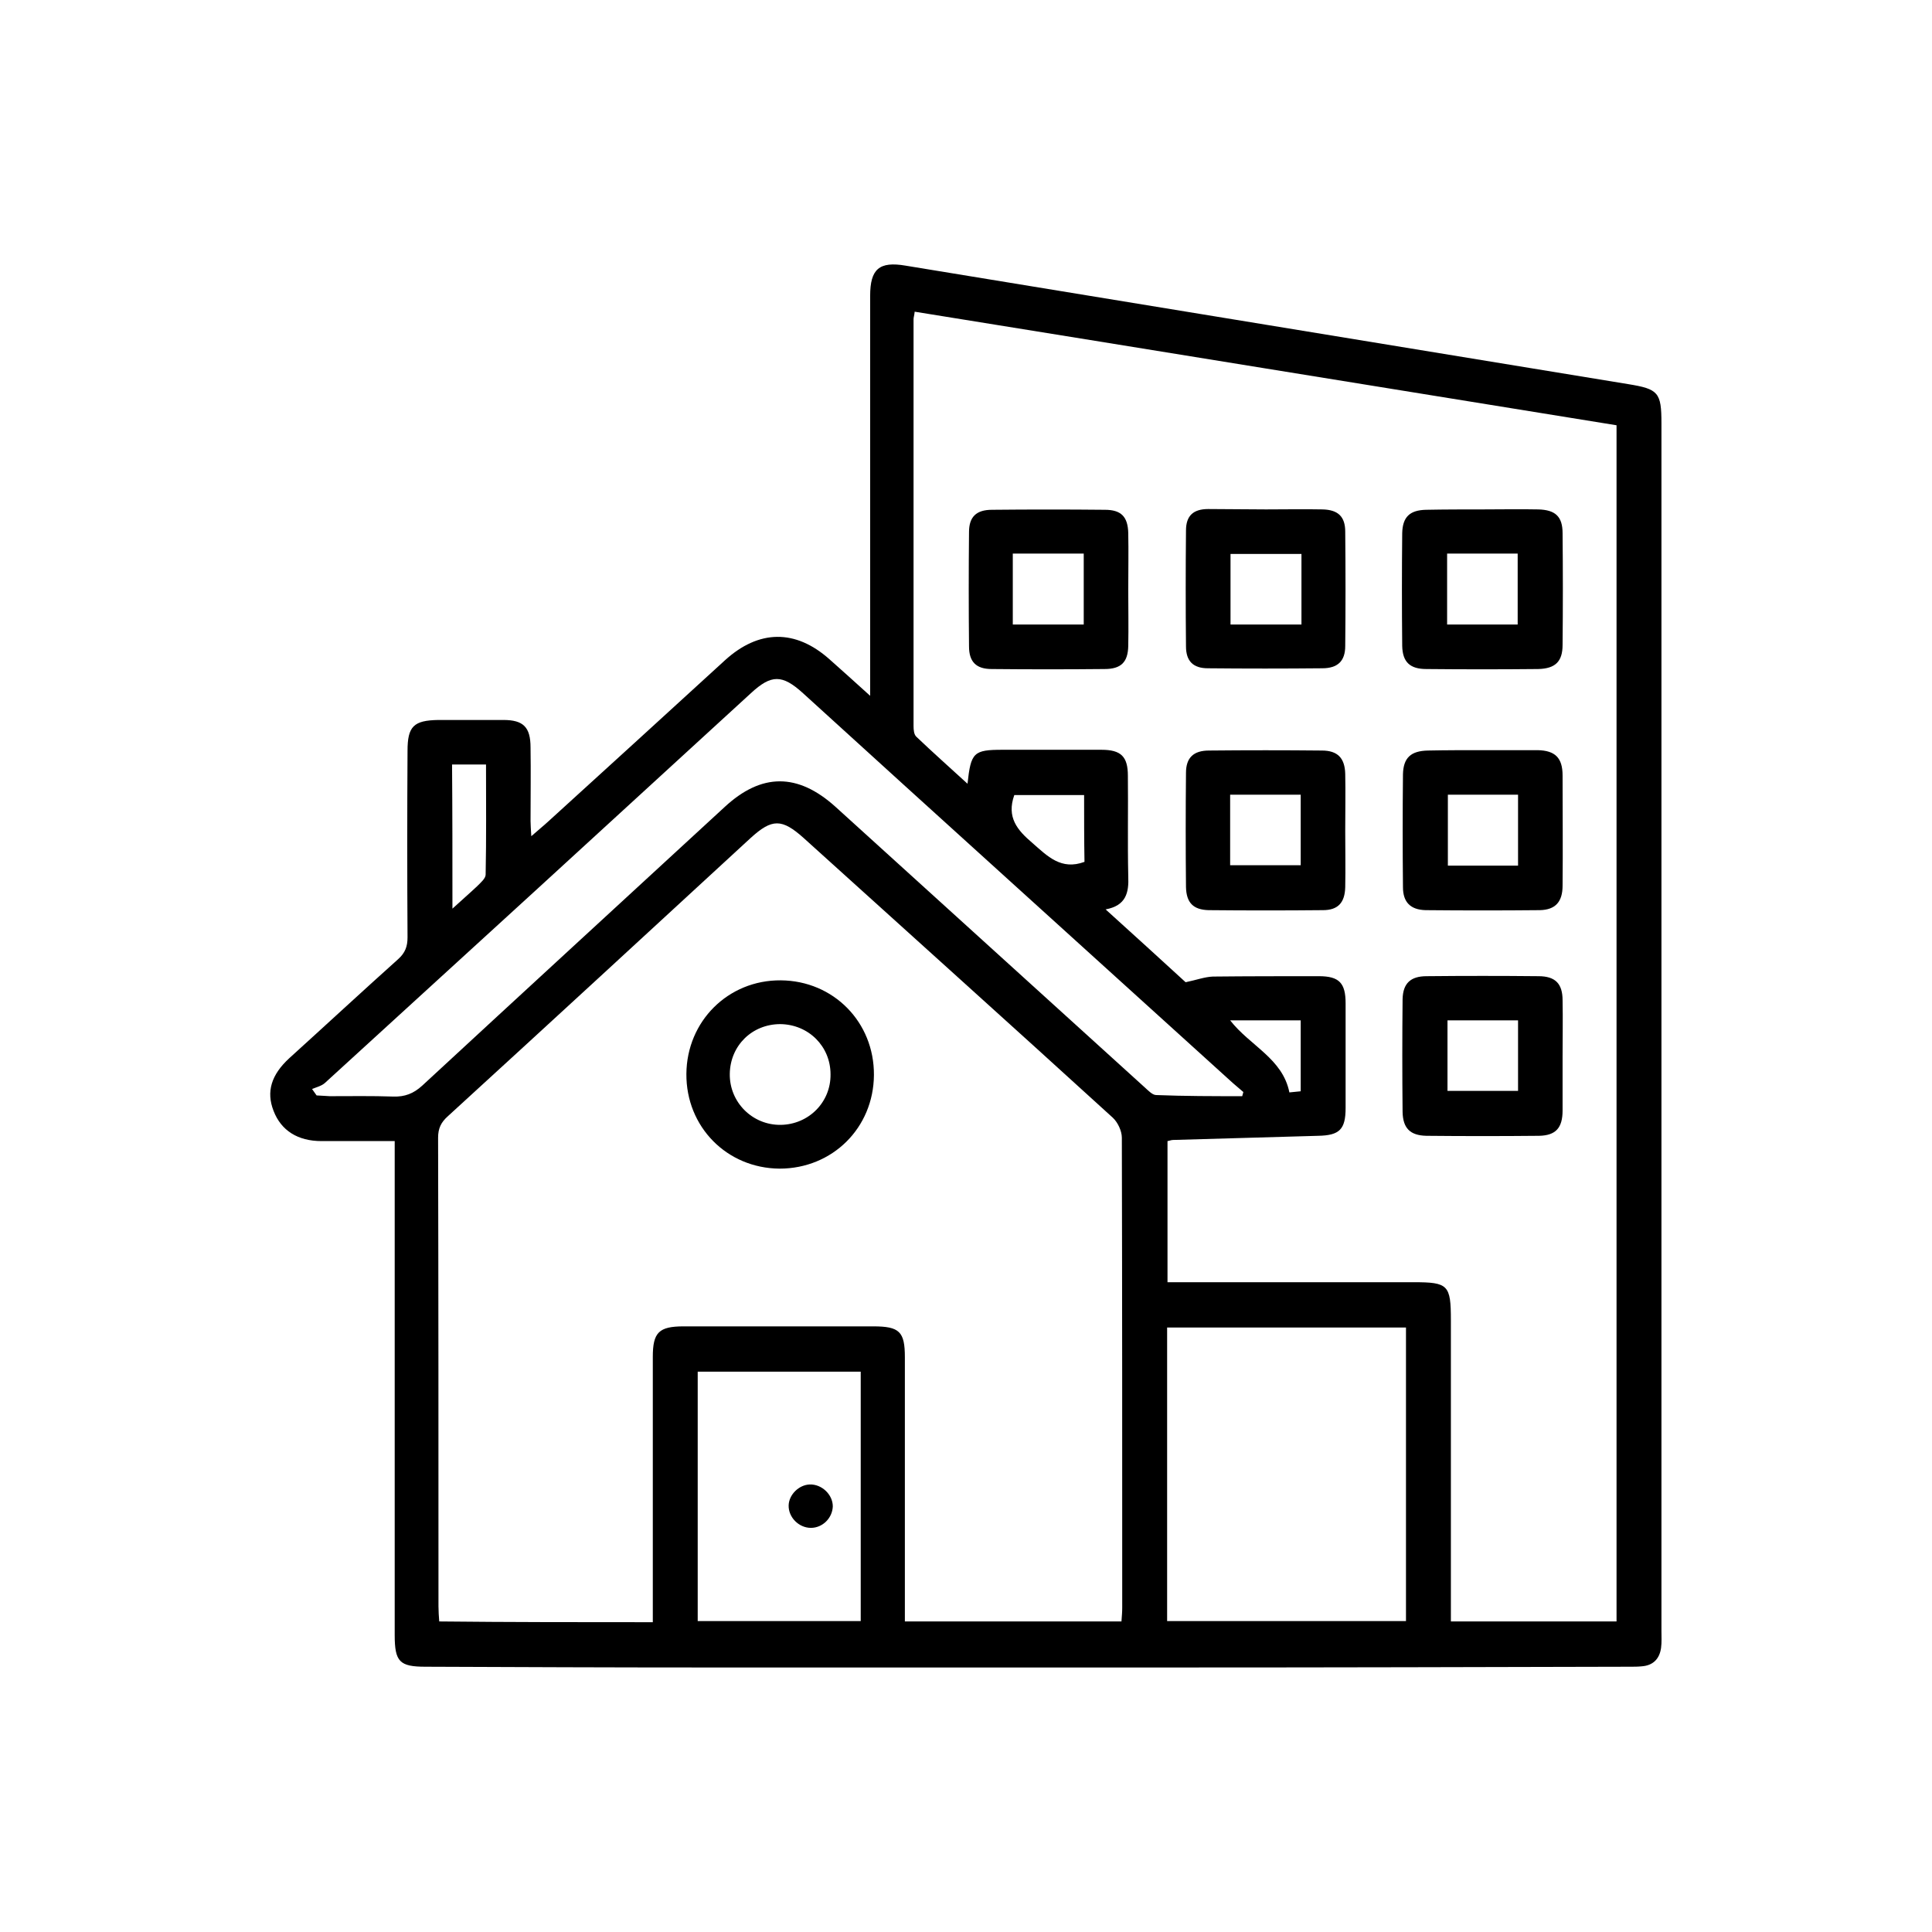
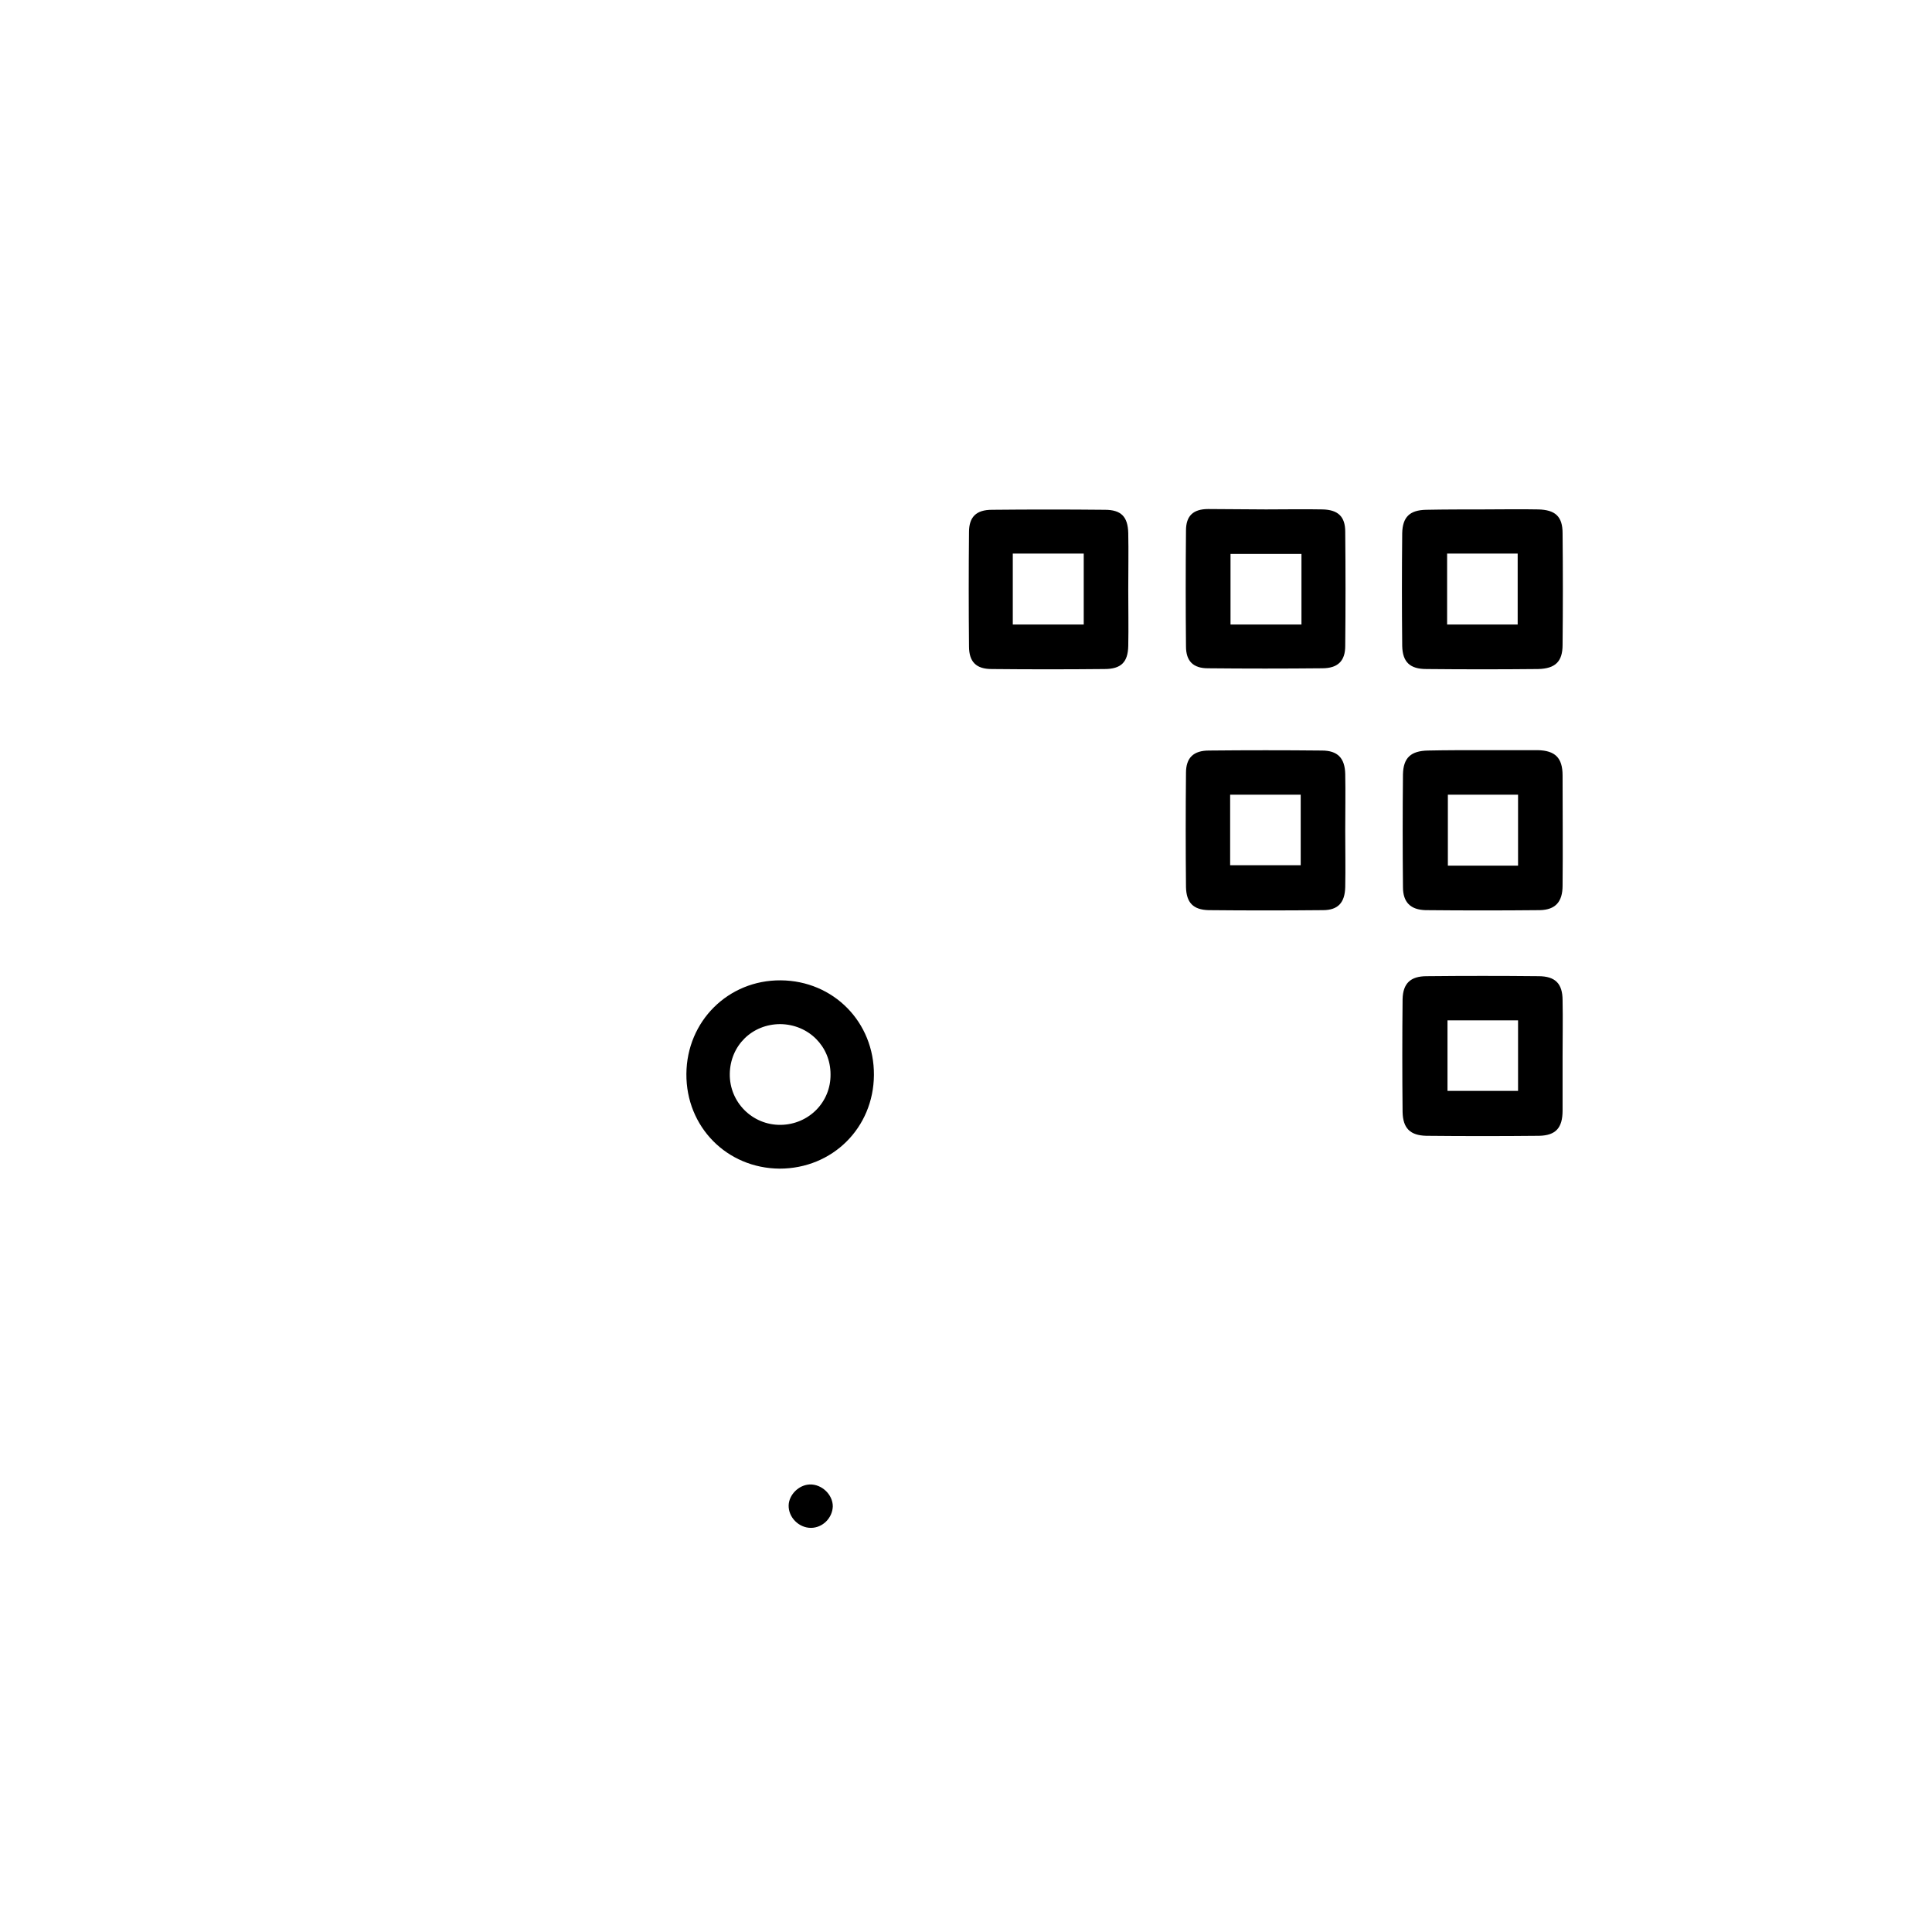
<svg xmlns="http://www.w3.org/2000/svg" id="Layer_1" x="0px" y="0px" viewBox="0 0 512 512" style="enable-background:new 0 0 512 512;" xml:space="preserve">
  <g>
    <path d="M-5023,2040.3c2-4.8,5.7-6.6,10.8-6.4c8.1,0.2,16.2,0,24.2,0.1c17.8,0.1,31.6,10.1,37.4,27c2.1,6.2,4.2,12.4,6.1,18.7  c0.7,2.5,1.9,3.2,4.4,3.2c26.8,0.3,53.6,0.7,80.4,1.1c61.8,0.9,123.6,1.7,185.4,2.7c2.7,0,5.9,1,8,2.7c1.6,1.3,2.9,4.6,2.5,6.6  c-6.9,29.4-13.5,58.8-21.3,87.9c-4.9,18.4-21.1,30.3-40.1,32.2c-32.7,3.3-65.4,6.8-98.1,10.3c-23.5,2.5-47,5-70.5,7.2  c-4,0.4-6,1.8-7.6,5.5c-7.1,15.6,2.8,33,21.3,32.8c51.9-0.4,103.7-0.1,155.6-0.1c1.7,0,3.5,0.1,5.2,0.4c4.4,0.8,7,4.1,6.9,8.3  c-0.2,4-3,7.2-7.2,7.8c-1.1,0.2-2.3,0.1-3.5,0.1c-52.6,0-105.1,0-157.7,0c-29.2,0-48-28.6-36.3-55.3c2.4-5.4,2.9-10.1,0.9-15.9  c-16.8-49.8-33.3-99.7-49.8-149.6c-3.9-11.6-11-16.8-23.3-16.8c-7.6,0-15.2-0.1-22.8,0c-5.2,0.1-9.1-1.6-10.9-6.8  C-5023,2042.6-5023,2041.4-5023,2040.3z M-4937.7,2099.3c0.2,1.1,0.3,1.6,0.5,2.2c12.4,37.6,24.8,75.2,37.2,112.9  c0.7,2.1,1.8,2.5,3.8,2.3c13.4-1.5,26.8-2.8,40.1-4.2c43.1-4.5,86.1-8.9,129.2-13.4c14.6-1.5,23.6-9.2,27-23.4  c4.7-19.1,9.3-38.1,13.9-57.2c1.2-5,2.4-10.1,3.7-15.4C-4767.7,2101.8-4852.5,2100.6-4937.7,2099.3z" />
    <path d="M-4908.5,2383.8c-20.7-0.1-37.4-16.9-37.4-37.6c0.1-20.6,17.1-37.6,37.6-37.4c20.5,0.1,37.6,17.3,37.4,37.7  C-4870.9,2367.1-4887.8,2383.8-4908.5,2383.8z M-4929.1,2346.3c0,11.5,9.2,20.7,20.7,20.8c11.4,0.1,20.8-9.2,20.9-20.6  c0.1-11.5-9.4-21.1-20.9-21C-4919.8,2325.5-4929.1,2334.9-4929.1,2346.3z" />
    <path d="M-4712.3,2346.1c0.1,20.7-16.6,37.6-37.3,37.6c-20.8,0.1-37.5-16.5-37.6-37.3c-0.1-20.6,16.7-37.6,37.3-37.7  C-4729.5,2308.6-4712.4,2325.5-4712.3,2346.1z M-4749.7,2367c11.4-0.1,20.8-9.4,20.8-20.8c0-11.3-9.5-20.8-20.8-20.8  c-11.4-0.1-21.1,9.7-20.9,21C-4770.5,2357.9-4761.2,2367.1-4749.7,2367z" />
  </g>
  <g>
    <path d="M-5331.9,1912.9c13.4-4.8,23.4-1.7,31.2,10c7.7,11.5,9.8,24.5,8.8,38c-0.7,9.3-3.1,18.1-8.2,25.9  c-4.4,6.8-10.2,12.2-18.6,13c-5,0.5-10.1-0.4-15.1-1.1c-21.7-3-41.6-10.8-59.8-22.9c-0.8-0.5-2.2-0.7-3.2-0.4  c-18.2,4.5-36.5,4.5-54.7,0.1c-1.2-0.3-2.8,0.1-3.8,0.8c-21.3,14.1-44.8,21.9-70.2,23.8c-7.9,0.6-14.1-3.1-19.2-8.8  c-6.5-7.3-9.7-16.1-11.1-25.6c-2-13.5-0.6-26.5,5.7-38.7c4.3-8.2,10.3-14.5,19.9-16.3c4.7-0.9,9.2,0.1,13.8,2.3  c7.7-23,22.7-40.3,42.8-53.8c-8-7.5-13.5-15.9-16.5-26c-2.9-10-2.9-20.2-1.1-30.4c-17.4-5.6-27-17-26.8-35.5  c0.2-13.6,9.8-25.9,23-30.5c12.1-4.2,27.9-1.7,38.8,12.2c21.3-13,42.7-13.1,64.2,0c5.7-7.4,13-12.1,22.2-13.6  c7.1-1.2,13.8-0.2,20.3,2.9c12.6,6,20.4,19.3,19.3,33.3c-0.9,12.1-8.7,26.1-26.8,31.1c3.7,21.4-0.8,40.6-17.6,56.5  C-5354.7,1872.7-5339.6,1889.8-5331.9,1912.9z M-5423.6,1867.6c8.8-0.1,17.7-1.5,26.4-4.8c21.3-7.9,33.6-25.1,32.7-47.7  c-0.9-23.6-11.2-42.8-30.1-57c-18-13.5-39.9-13.9-58.2-0.8c-19,13.6-29.4,32.4-31.2,55.6c-1.7,22.8,9.8,40.6,30.9,49.3  C-5443.7,1866-5434,1867.6-5423.6,1867.6z M-5424.3,1971c8.1-1.1,16.3-1.7,24.2-3.5c16.4-3.9,27.6-13.6,30.4-30.8  c3.9-24.7-3.7-46.2-20.1-64.8c-1.4-1.6-2.6-1.7-4.6-1c-19.9,7.2-39.9,7.2-59.8-0.1c-1.9-0.7-3-0.5-4.3,1  c-14.9,16.5-22.3,35.9-21.1,58.1c1.1,20.4,11.8,33,31.7,37.7C-5440.2,1969.3-5432.3,1969.8-5424.3,1971z M-5463,1971  c-12.4-6.4-20-16.3-23.4-29.7c-4.4,1.5-8.6,2.9-12.8,4.3c-4.9,1.6-6.5,0.7-7.8-4.4c-2-7.5-5.1-14.5-11.5-19.4  c-3.8-2.9-8-4-12.6-2.1c-7.6,3.2-11.1,9.7-13.8,16.9c12.9,4.3,20.5,10.5,24.2,21.1c1.6,4.5,2.1,9.5,2.4,14.3  c0.4,6.1,0.1,12.2,0.1,18.5C-5498.3,1988.1-5480.1,1981.7-5463,1971z M-5303.3,1936.8c-1.9-5.3-4.4-10-8.5-13.6  c-6.2-5.6-13.4-5.6-19.6,0.1c-5.5,5.1-8.3,11.7-10,18.8c-1,4-3,5.1-6.9,3.8c-2.1-0.7-4.2-1.4-6.3-2.1c-2.4-0.8-4.8-1.6-7.3-2.4  c-3.5,13.4-11.1,23.2-23.4,29.6c17.1,10.7,35.3,17.1,55.2,19.6c0-6.9-0.3-13.4,0.1-19.8c0.3-4.4,0.9-8.9,2.4-13  C-5323.4,1946.7-5315,1940-5303.3,1936.8z M-5489.1,1794.2c5-15.8,13.5-29.2,25.9-39.9c-7.1-9.6-19.2-13.1-30-8.9  c-10.6,4.1-17.4,15-16.3,26.2C-5508.6,1782.7-5500.1,1792.2-5489.1,1794.2z M-5359.1,1794.2c11.6-2.4,20.1-12.5,20.5-23.9  c0.4-12-7.3-22.6-18.8-25.8c-10.5-2.9-22.8,1.4-27.4,9.9C-5372.5,1765.1-5364.1,1778.6-5359.1,1794.2z M-5465.4,1865.2  c-0.7-0.9-1.7-0.7-3.1,0.4c-2.9,2.4-6,4.7-9,7.1c-13.9,10.8-23.9,24.4-30.2,40.9c-1.3,3.4-1.2,5.8,1.2,8.8  c2.5,3.1,3.9,6.9,5.7,10.5c0.6,1.2,0.9,2.5,1.4,3.8c3.5-1.1,6.8-2.2,10-3.4c0.6-0.2,1.4-1.4,1.3-2c-1.1-16,2.1-31.2,9.6-45.4  C-5474.8,1878.7-5469.9,1872.2-5465.4,1865.2z M-5383.6,1865.1c0.3,0.8,0.3,0.9,0.4,1c16.4,18.7,24.5,40.4,22.9,65.4  c0,0.6,0.6,1.5,1.1,1.7c3.3,1.2,6.7,2.3,10.1,3.4c0.2-0.4,0.5-0.7,0.6-1c1.9-5.8,4.6-11.1,8.5-15.9c0.5-0.6,0.6-2,0.3-2.8  c-2.6-8.5-6.6-16.3-11.6-23.6c-7.7-11.5-18.5-19.9-29.4-28C-5381.2,1864.7-5382.3,1865.1-5383.6,1865.1z M-5300.9,1945.2  c-10,1.9-18.7,9.9-19.9,19.7c-1.1,8.8-0.7,17.7-1,26.7c5.6-0.1,9.4-2.7,12.2-6.4C-5300.4,1973.3-5299.1,1959.8-5300.9,1945.2z   M-5547.1,1945.2c-0.2,0.7-0.4,1.2-0.5,1.7c-1.1,7.5-0.8,14.9,1.1,22.3c1.7,6.6,4.4,12.8,9.4,17.7c2.8,2.7,6,4.6,10.3,4.7  c0-7.4,0.1-14.6,0-21.8C-5527,1957.9-5535.2,1947.9-5547.1,1945.2z" />
    <path d="M-5428.5,1850c0-1.5,0-2.6,0-3.8c-2.3-0.7-4.6-1.2-6.8-2.2c-5.6-2.4-10.1-6-10.1-12.7c0-6.6,4.3-10.4,9.9-12.7  c9-3.7,18-3.4,26.3,1.9c8.7,5.6,8.6,15.7,0,21.5c-1.6,1.1-3.4,1.9-5.2,2.6c-1.6,0.6-3.4,1-5.2,1.5c0,1.2,0,2.4,0,3.6  c4,0.4,8.6-1.2,19-6.8c1.5,2.2,3,4.5,4.5,6.7c-15.5,12.5-39.8,12.7-55.8,0c1.5-2.2,2.9-4.4,4.6-6.9  C-5441.7,1846.6-5435.6,1849.3-5428.5,1850z M-5424.2,1838.5c3.7-1.3,7.3-2.1,10.5-3.8c3.3-1.7,3.1-4.6,0.2-6.8  c-5.3-4-15.8-4-21.2,0c-3,2.2-3.1,5,0.2,6.8C-5431.5,1836.3-5427.9,1837.2-5424.2,1838.5z" />
-     <path d="M-5441.2,1804.2c-0.1,2.8-0.8,6.4-3.3,9.3c-3.1,3.6-7.2,3.7-10.4,0.2c-4.6-5.1-4.6-15.5,0-20.5c3.2-3.5,7.3-3.4,10.4,0.2  C-5442.5,1795.7-5441.3,1799.5-5441.2,1804.2z" />
-     <path d="M-5389.9,1803.4c-0.1,3.9-0.9,7.5-3.5,10.4c-3,3.3-6.9,3.4-10,0.1c-4.8-5.1-4.8-15.9,0.1-20.9c3-3.1,6.9-3.1,9.8,0.1  C-5390.9,1796-5390.1,1799.6-5389.9,1803.4z" />
-     <path d="M-5422.3,1910.4c8.7,0.2,18.6,2.3,27.2,8.7c12.6,9.4,12.7,24.5,0,33.9c-10.1,7.5-21.7,9.4-33.9,8.5  c-8.6-0.7-16.8-3.1-23.9-8.3c-12.9-9.5-12.9-24.8,0-34.3C-5445.4,1913.3-5435.2,1910.3-5422.3,1910.4z M-5423.8,1953.2  c7.8-0.2,15.8-1.6,22.8-6.5c9.1-6.3,9-15.1,0-21.4c-0.1-0.1-0.3-0.2-0.4-0.3c-12.2-8.1-33.3-8.1-45.4,0.1  c-9.5,6.4-9.5,15.5,0.1,21.9c1.4,0.9,2.9,1.7,4.4,2.4C-5436.7,1952-5430.6,1953-5423.8,1953.2z" />
+     <path d="M-5422.3,1910.4c8.7,0.2,18.6,2.3,27.2,8.7c12.6,9.4,12.7,24.5,0,33.9c-10.1,7.5-21.7,9.4-33.9,8.5  c-8.6-0.7-16.8-3.1-23.9-8.3C-5445.4,1913.3-5435.2,1910.3-5422.3,1910.4z M-5423.8,1953.2  c7.8-0.2,15.8-1.6,22.8-6.5c9.1-6.3,9-15.1,0-21.4c-0.1-0.1-0.3-0.2-0.4-0.3c-12.2-8.1-33.3-8.1-45.4,0.1  c-9.5,6.4-9.5,15.5,0.1,21.9c1.4,0.9,2.9,1.7,4.4,2.4C-5436.7,1952-5430.6,1953-5423.8,1953.2z" />
  </g>
  <g>
    <path d="M-4278.4,1830.7c-2.6-3.1-5.8-5.9-7.5-9.5c-11.9-23.4-23.6-46.9-35-70.5c-10.9-22.5,1-47.6,25-53.2  c14.7-3.4,30,2.7,38.6,15.7c4.3,6.5,8.2,13.2,13.4,19.5c0-1.6,0-3.2,0-4.8c0-44.9,0-89.8,0.1-134.8c0-3.7-0.9-5.5-4.5-7  c-41.4-17.8-66.7-61.8-60.7-105.2c6.5-47.2,41.5-82.8,87.7-89.2c56.3-7.9,108.9,33.3,114.8,90c4.7,44.8-19.9,87.1-61.4,104.8  c-3.6,1.6-4.8,3.3-4.8,7.2c0.3,16,0.1,31.9,0.1,49.5c11.4-4.4,22.3-7.7,32.5-12.6c54.9-26.4,88.5-83.8,85.6-144.7  c-1.4-27.7-9.5-53.1-24.3-76.5c-2-3.1-3.5-4.2-7.4-2.8c-17,6.1-35.7-1-44.9-16.5c-9.3-15.7-6.1-35.5,7.7-47.7  c13.4-11.9,33.6-12.6,47.9-1.8c14.3,10.8,19.2,30.4,11.3,46.5c-1.8,3.6-1.6,5.9,0.6,9.2c58.5,86.4,26.2,206.6-67.7,252.1  c-1.6,0.8-3.2,1.6-5.2,2.7c2,1.8,3.7,3.2,5.4,4.7c20.4-18.8,50-11.8,60.3,14.1c7.6-3.8,15.7-5.2,24.1-3.6  c16.5,3.3,28.6,17.3,28.7,34.3c0.3,39.6,0.1,79.2,0.1,118.8c0,5.3-2.8,8.6-6.9,11.2c-2,0-4,0-6,0c-5.6-2.8-7.2-7.3-7.2-13.4  c0.2-37.6,0.1-75.2,0-112.8c0-3.1-0.3-6.4-1.4-9.3c-2.6-6.9-10-10.6-17.5-9.3c-7.1,1.3-12.5,7.8-12.7,15.8  c-0.2,11.1,0,22.3-0.1,33.4c-0.1,5.9-4.1,9.9-9.5,10.1s-9.6-3.7-10.3-9.5c-0.2-1.5-0.1-3-0.1-4.5c0-16.6,0-33.3,0-49.9  c0-7.2-3.8-12.8-10-15.3c-10.2-4-21.1,3.3-21.3,14.6c-0.2,16.5-0.1,32.9-0.1,49.4c0,1.7,0.1,3.3-0.1,5c-0.7,5.7-5,9.7-10.3,9.5  c-5.4-0.2-9.4-4.3-9.5-10.2c-0.1-17,0-33.9-0.1-50.9c0-2.9-0.4-6-1.4-8.8c-2.6-6.8-10-10.8-16.9-9.6c-7.8,1.4-13.2,7.7-13.3,15.8  c-0.1,16.3,0,32.6-0.1,48.9c0,6.7-3.8,10.8-9.7,10.9c-6.1,0.1-10-4.2-10.2-11c0-1.3,0-2.7,0-4c0-60,0-120.1,0-180.1  c0-1.8,0.1-3.7-0.1-5.5c-0.4-6.8-5.4-12.7-12-14.2c-6.8-1.6-14,1.1-17,7.4c-1.7,3.6-2.3,8-2.3,12c-0.1,73.3-0.1,146.7-0.1,220  c0,2.3,0,4.7-0.4,7c-0.6,4-3.1,7.2-7,7.4c-3.3,0.2-6.8-1.3-9.9-2.7c-1.4-0.6-2.1-2.9-3.1-4.4c-9.7-15.9-19.3-31.8-29.1-47.6  c-4.1-6.7-11.2-9.6-18.4-8c-6.8,1.5-12.5,7.3-12.9,14.7c-0.2,3.8,0.9,8,2.5,11.4c11.4,23.5,23,46.8,34.6,70.2  c4.2,8.5,3.1,12.5-4.7,17.4C-4274.4,1830.7-4276.4,1830.7-4278.4,1830.7z M-4172.5,1566.3c28.1-12,52.9-47.4,45.5-87.8  c-7.4-40-42.4-68.7-82-67.7c-41.2,1.1-74.5,30.9-80.1,71.8c-4.6,33.8,17.3,74.5,45.2,83c0-4.8-0.3-9.4,0.1-14  c0.5-7.4,0.9-14.9,2.3-22.2c0.7-3.3,0.5-5.3-1.6-7.9c-12.6-15.6-13.7-36.9-3.1-53.5c10.6-16.4,30.4-24.3,49.5-19.6  c32.7,7.9,45.6,48,23.7,73.8c-2.3,2.7-2.6,4.7-1.5,7.9c1.3,3.9,1.8,8.1,1.9,12.2C-4172.3,1550.1-4172.5,1557.9-4172.5,1566.3z   M-4226.3,1510.4c11-5.6,22.1-6.6,33.2-1.2c3.5,1.7,5,0.6,6.8-2.1c7.4-11.2,5.1-26.1-5.4-34.5c-10.4-8.3-25.8-7.1-34.8,2.6  C-4235.8,1485.1-4235.9,1499.8-4226.3,1510.4z M-4080.6,1371.1c0.1-10.1-7.8-18.1-17.8-18.1c-9.9,0-18.1,8.2-18.1,18  c0.1,9.7,7.9,17.6,17.7,17.8C-4088.6,1388.9-4080.6,1381.2-4080.6,1371.1z" />
    <path d="M-4333.5,1580.1c20-6.8,36.9-2.3,47.4,12.6s8.9,35.5-4,48.5c-13,13.2-33.8,15-48.9,4.4c-15-10.7-20.5-30.4-12.4-46.9  c2-4.1,1.3-6.6-1-10.1c-66.6-100.8-13.1-236.9,105.7-264.8c8.7-2,17.7-3,26.6-4c7.3-0.8,12.1,3,12.5,9c0.4,6.2-3.6,10.3-10.9,10.8  c-73.5,5.7-131.5,59.9-141.5,133.1c-5.2,37.8,3.2,73,24.3,105c0.4,0.6,0.7,1.1,1.1,1.6C-4334.3,1579.6-4334,1579.8-4333.5,1580.1z   M-4299.3,1614.7c0-10.1-7.9-18-17.9-17.9c-10,0-18.1,8.2-17.9,18.1c0.1,9.7,8.1,17.6,17.8,17.7  C-4307.3,1632.7-4299.3,1624.7-4299.3,1614.7z" />
  </g>
  <g>
-     <path d="M140.8,221.6c1.8-1.6,3.2-2.7,4.6-4c15.6-14.2,31.2-28.4,46.7-42.6c9-8.2,18.7-8.3,27.7-0.3c3.4,3,6.7,6,10.8,9.7  c0-2.1,0-3.4,0-4.6c0-33.8,0-67.6,0-101.4c0-7.1,2.4-9.2,9.4-8c63.8,10.5,127.7,20.9,191.5,31.4c8,1.3,8.8,2.2,8.8,10.4  c0,106.7,0,213.3,0,320c0,1.5,0.1,3-0.1,4.5c-0.4,2.9-2.1,4.7-5.2,4.9c-1,0.1-2,0.1-3,0.1c-39.8,0.1-79.6,0.2-119.4,0.2  c-42,0-84.1,0-126.1,0c-24.6,0-49.2-0.1-73.7-0.2c-6.9,0-8.2-1.3-8.2-8.4c0-41.9,0-83.8,0-125.7c0-1.6,0-3.2,0-5.2  c-6.7,0-13.1,0-19.4,0s-10.7-2.8-12.7-8c-2-5.1-0.6-9.6,4.2-14c9.6-8.7,19.1-17.5,28.8-26.2c1.9-1.7,2.5-3.4,2.5-5.8  c-0.1-16.5-0.1-32.9,0-49.4c0-6.5,1.6-8.1,8.2-8.2c5.7,0,11.5,0,17.2,0c5.3,0,7.2,1.9,7.2,7.3c0.1,6.5,0,13,0,19.5  C140.6,218.6,140.7,219.8,140.8,221.6z M293,241c7.6,6.9,14.8,13.4,21.2,19.3c2.9-0.6,5-1.4,7.2-1.5c9.4-0.1,18.7-0.1,28.1-0.1  c5.4,0,7.1,1.8,7.1,7.2c0,9.2,0,18.5,0,27.7c0,5.7-1.6,7.3-7.3,7.4c-12.8,0.4-25.6,0.7-38.4,1.1c-0.5,0-0.9,0.2-1.5,0.3  c0,12.4,0,24.7,0,37.4c1.7,0,3.1,0,4.6,0c20.2,0,40.4,0,60.6,0c9.2,0,9.9,0.7,9.9,10.1c0,25.1,0,50.2,0,75.2c0,1.5,0,2.9,0,4.6  c14.9,0,29.3,0,43.9,0c0-105.7,0-211.2,0-317c-62-10-123.9-20.1-186-30.1c-0.1,1-0.3,1.5-0.3,2c0,35.9,0,71.9,0,107.8  c0,1,0.1,2.2,0.7,2.8c4.4,4.2,8.9,8.2,13.6,12.5c0.9-8.3,1.6-9,9.3-9c8.7,0,17.5,0,26.2,0c5.2,0,7,1.8,7,6.9  c0.1,8.9-0.1,17.7,0.1,26.6C299.2,236.6,298.4,240,293,241z M173,429.9c0-1.7,0-3.1,0-4.4c0-22,0-43.9,0-65.9  c0-6.5,1.6-8.1,8.2-8.1c16.7,0,33.4,0,50.2,0c7,0,8.4,1.4,8.4,8.2c0,21.8,0,43.7,0,65.5c0,1.5,0,2.9,0,4.5c19.4,0,38.3,0,57.4,0  c0.1-1.4,0.2-2.5,0.2-3.6c0-41.5,0-83.1-0.1-124.6c0-1.8-1.1-4.1-2.4-5.3c-27.2-24.8-54.6-49.4-81.9-74.1c-5.8-5.2-8.4-5.2-14.1,0  c-26.7,24.6-53.4,49.2-80.2,73.7c-1.8,1.6-2.6,3.2-2.6,5.7c0.1,41.4,0.1,82.8,0.1,124.2c0,1.3,0.1,2.6,0.2,4  C135.3,429.9,153.9,429.9,173,429.9z M329.2,290.5c0.1-0.4,0.2-0.7,0.3-1.1c-0.9-0.8-1.9-1.6-2.8-2.4c-19.9-18-39.7-36-59.6-54  c-18.1-16.4-36.2-32.8-54.3-49.3c-5.5-5-8.4-5-13.8,0c-37.6,34.5-75.2,68.9-112.9,103.3c-0.9,0.8-2.2,1.1-3.4,1.6  c0.4,0.6,0.8,1.1,1.2,1.7c1.2,0.1,2.4,0.1,3.5,0.2c5.6,0,11.2-0.1,16.8,0.1c3.1,0.1,5.4-0.8,7.7-2.9c26.6-24.6,53.4-49.2,80.1-73.8  c9.8-9.1,19.4-9.1,29.4-0.1c27.3,24.8,54.7,49.6,82,74.4c0.9,0.8,2,2,3,2C314,290.5,321.6,290.5,329.2,290.5z M372.6,429.6  c0-26.1,0-51.9,0-77.8c-21.3,0-42.3,0-63.3,0c0,26,0,51.9,0,77.8C330.6,429.6,351.6,429.6,372.6,429.6z M184.9,429.6  c14.4,0,28.7,0,43.2,0c0-22.1,0-44,0-66.1c-14.5,0-28.7,0-43.2,0C184.9,385.6,184.9,407.5,184.9,429.6z M119.9,240.8  c2.5-2.3,4.6-4.1,6.5-5.9c0.9-0.9,2.3-2.1,2.3-3.1c0.2-9.7,0.1-19.3,0.1-29.2c-3.2,0-6,0-9,0C119.9,215.1,119.9,227.5,119.9,240.8z   M287.3,210.7c-6.4,0-12.6,0-18.5,0c-2.1,5.9,0.8,9.3,4.8,12.7c4,3.5,7.6,7.3,13.8,5C287.3,222.6,287.3,216.7,287.3,210.7z   M326,270.4c5.3,6.8,13.9,10.1,15.7,19.1c1.2-0.1,2.1-0.2,3-0.3c0-6.4,0-12.5,0-18.8C338.5,270.4,332.6,270.4,326,270.4z" />
    <path d="M392.9,198.8c4.9,0,9.7,0,14.6,0c4.6,0.1,6.6,2,6.6,6.7c0,9.7,0.1,19.5,0,29.2c0,4.3-1.9,6.4-6,6.5  c-10.1,0.1-20.2,0.1-30.3,0c-4-0.1-6-2.1-6-6.1c-0.1-10-0.1-20,0-29.9c0.1-4.4,2.1-6.2,6.6-6.3C383.2,198.8,388,198.8,392.9,198.8z   M402.3,229.4c0-6.4,0-12.5,0-18.8c-6.4,0-12.5,0-18.6,0c0,6.4,0,12.6,0,18.8C389.9,229.4,395.9,229.4,402.3,229.4z" />
    <path d="M414.1,280.1c0,4.7,0,9.5,0,14.2c0,4.6-1.8,6.6-6.2,6.7c-10,0.1-20,0.1-29.9,0c-4.3-0.1-6.2-2-6.3-6.3  c-0.1-10-0.1-20,0-29.9c0.1-4.2,2.1-6.1,6.4-6.1c9.9-0.1,19.7-0.1,29.6,0c4.5,0,6.4,2,6.4,6.4C414.2,270.1,414.1,275.1,414.1,280.1  z M383.6,270.4c0,6.4,0,12.6,0,18.7c6.4,0,12.5,0,18.7,0c0-6.3,0-12.4,0-18.7C396,270.4,390,270.4,383.6,270.4z" />
    <path d="M393,135c4.9,0,9.7-0.1,14.6,0c4.6,0.1,6.5,1.9,6.5,6.3c0.1,9.9,0.1,19.7,0,29.6c0,4.4-1.9,6.3-6.5,6.4  c-9.9,0.1-19.7,0.1-29.6,0c-4.3,0-6.3-1.8-6.4-6.1c-0.1-10-0.1-20,0-29.9c0.1-4.3,2-6.1,6.3-6.2C383,135,388,135,393,135z   M383.5,165.5c6.4,0,12.5,0,18.7,0c0-6.4,0-12.5,0-18.8c-6.3,0-12.5,0-18.7,0C383.5,153.1,383.5,159.1,383.5,165.5z" />
    <path d="M356.5,220.1c0,5,0.1,10,0,15c-0.1,4.1-1.9,6.1-5.9,6.1c-10.1,0.1-20.2,0.1-30.3,0c-4.1-0.1-5.9-2-6-6.1  c-0.1-10.1-0.1-20.2,0-30.3c0-4,2-5.9,6.1-5.9c10-0.1,20-0.1,29.9,0c4.2,0,6.1,2,6.2,6.2C356.6,210.1,356.5,215.1,356.5,220.1z   M326,210.6c0,6.5,0,12.6,0,18.7c6.4,0,12.5,0,18.7,0c0-6.4,0-12.5,0-18.7C338.4,210.6,332.3,210.6,326,210.6z" />
    <path d="M335.5,135c5,0,10-0.1,15,0c4.1,0.1,6,1.9,6,5.9c0.1,10.1,0.1,20.2,0,30.3c0,4-2,5.9-6.1,5.9c-10.1,0.1-20.2,0.1-30.3,0  c-3.9,0-5.8-1.9-5.8-5.8c-0.1-10.2-0.1-20.5,0-30.7c0-3.9,1.9-5.7,5.9-5.7C325.3,134.9,330.4,135,335.5,135z M344.9,146.8  c-6.5,0-12.7,0-18.8,0c0,6.4,0,12.6,0,18.7c6.4,0,12.5,0,18.8,0C344.9,159.1,344.9,153.1,344.9,146.8z" />
    <path d="M299,156.2c0,5,0.1,10,0,15c-0.1,4.3-1.9,6.1-6.3,6.1c-10,0.1-20,0.1-29.9,0c-4.1,0-6-1.9-6-6c-0.1-10.1-0.1-20.2,0-30.3  c0-4,1.9-5.9,6.1-5.9c10-0.1,20-0.1,29.9,0c4.3,0,6.1,1.8,6.2,6.2C299.1,146.2,299,151.2,299,156.2z M268.4,165.5  c6.5,0,12.6,0,18.8,0c0-6.4,0-12.5,0-18.8c-6.4,0-12.5,0-18.8,0C268.4,153,268.4,159.1,268.4,165.5z" />
    <path d="M181.9,284.6c0.1-14,11.1-24.9,25-24.8c14,0.1,24.8,11.1,24.7,25.1c-0.1,14-11,24.8-25,24.8  C192.6,309.6,181.8,298.6,181.9,284.6z M206.8,271.4c-7.5,0-13.3,5.7-13.4,13.2s6,13.6,13.5,13.5c7.4-0.1,13.3-6,13.2-13.4  C220.1,277.3,214.3,271.5,206.8,271.4z" />
    <path d="M214.9,404.9c-3.2,0-6-2.8-5.9-6c0.1-2.8,2.7-5.4,5.6-5.5c3.2-0.1,6.1,2.7,6.1,5.8C220.6,402.3,218,404.9,214.9,404.9z" />
  </g>
</svg>